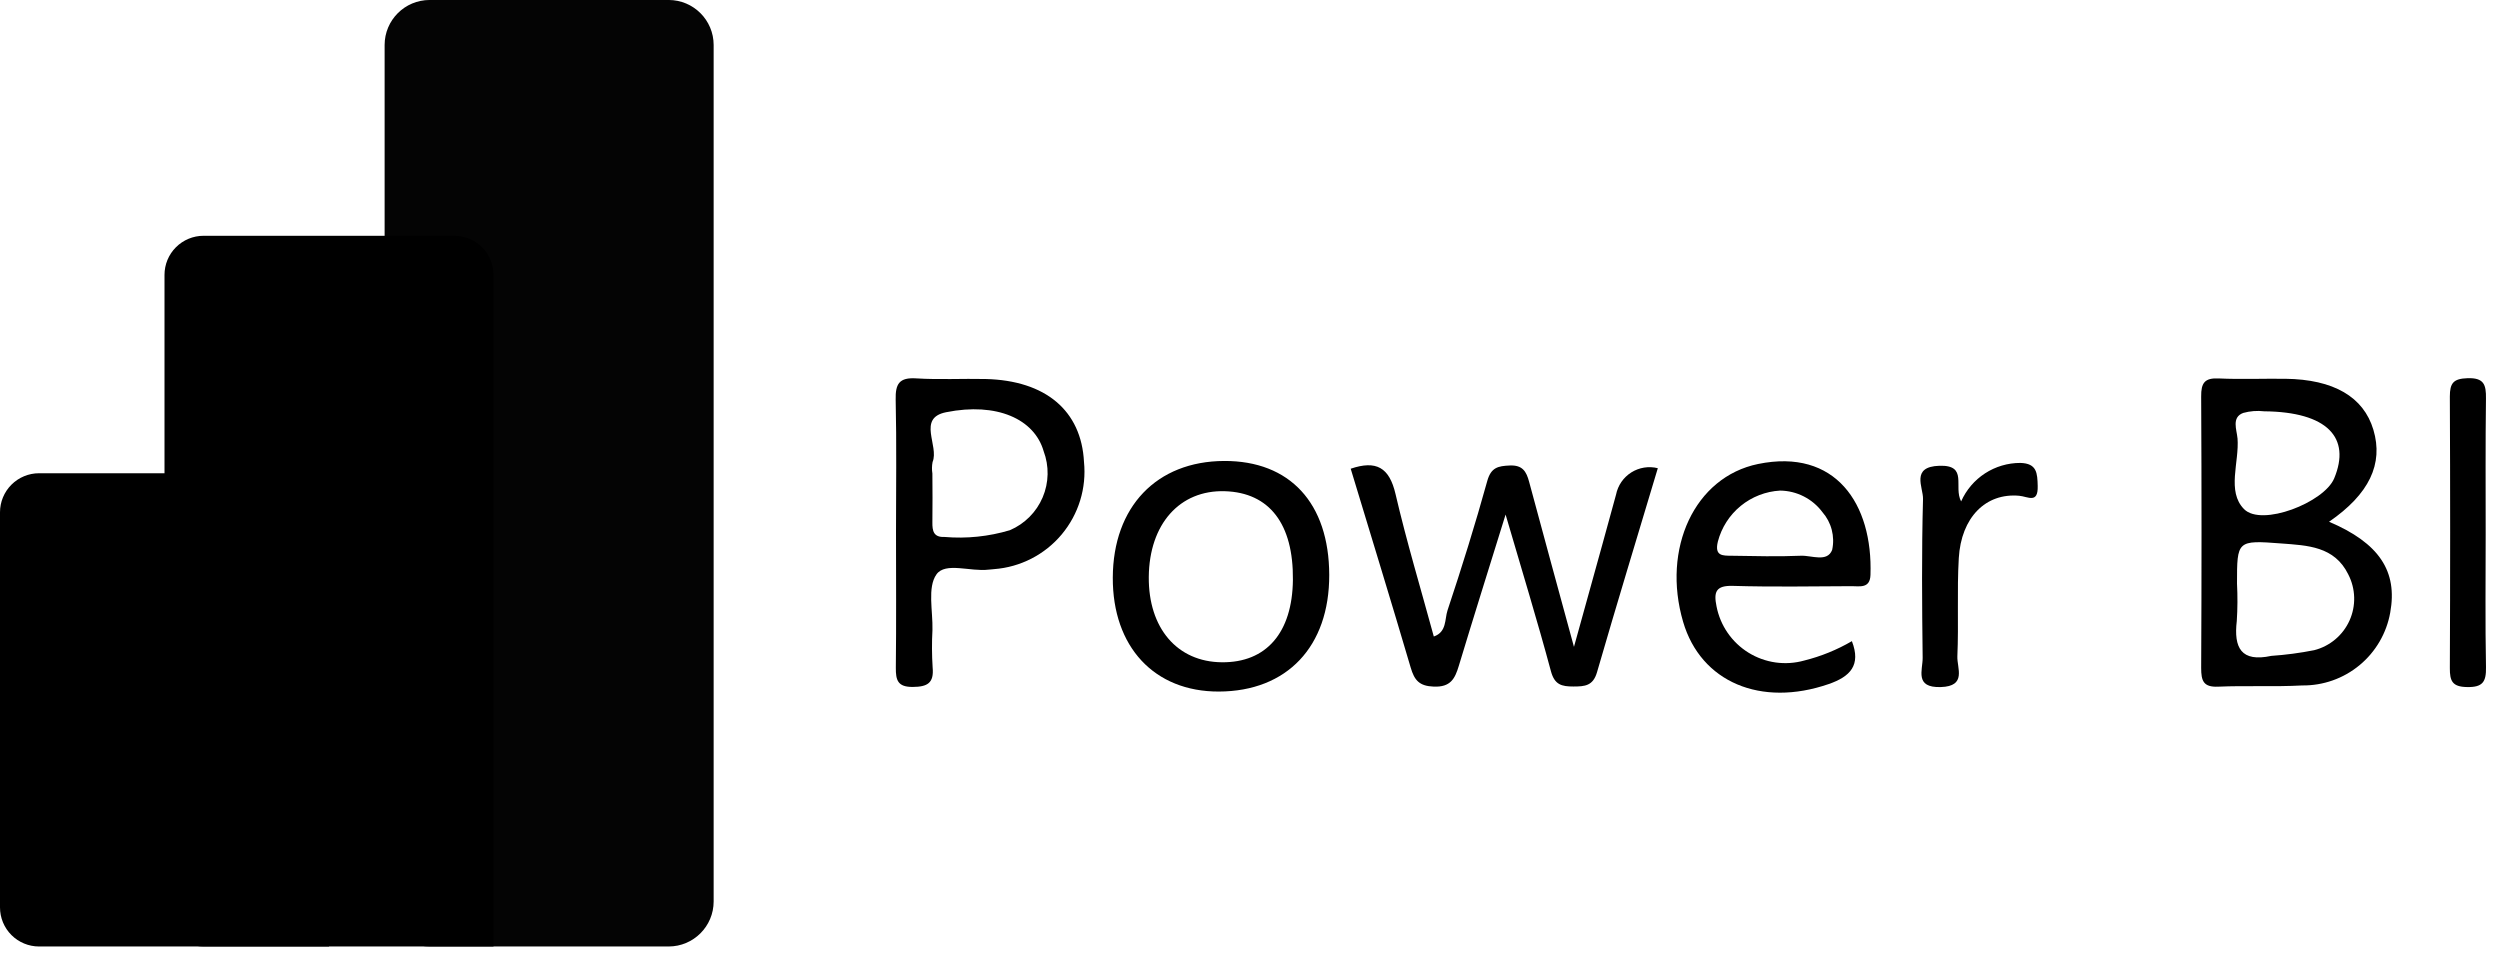
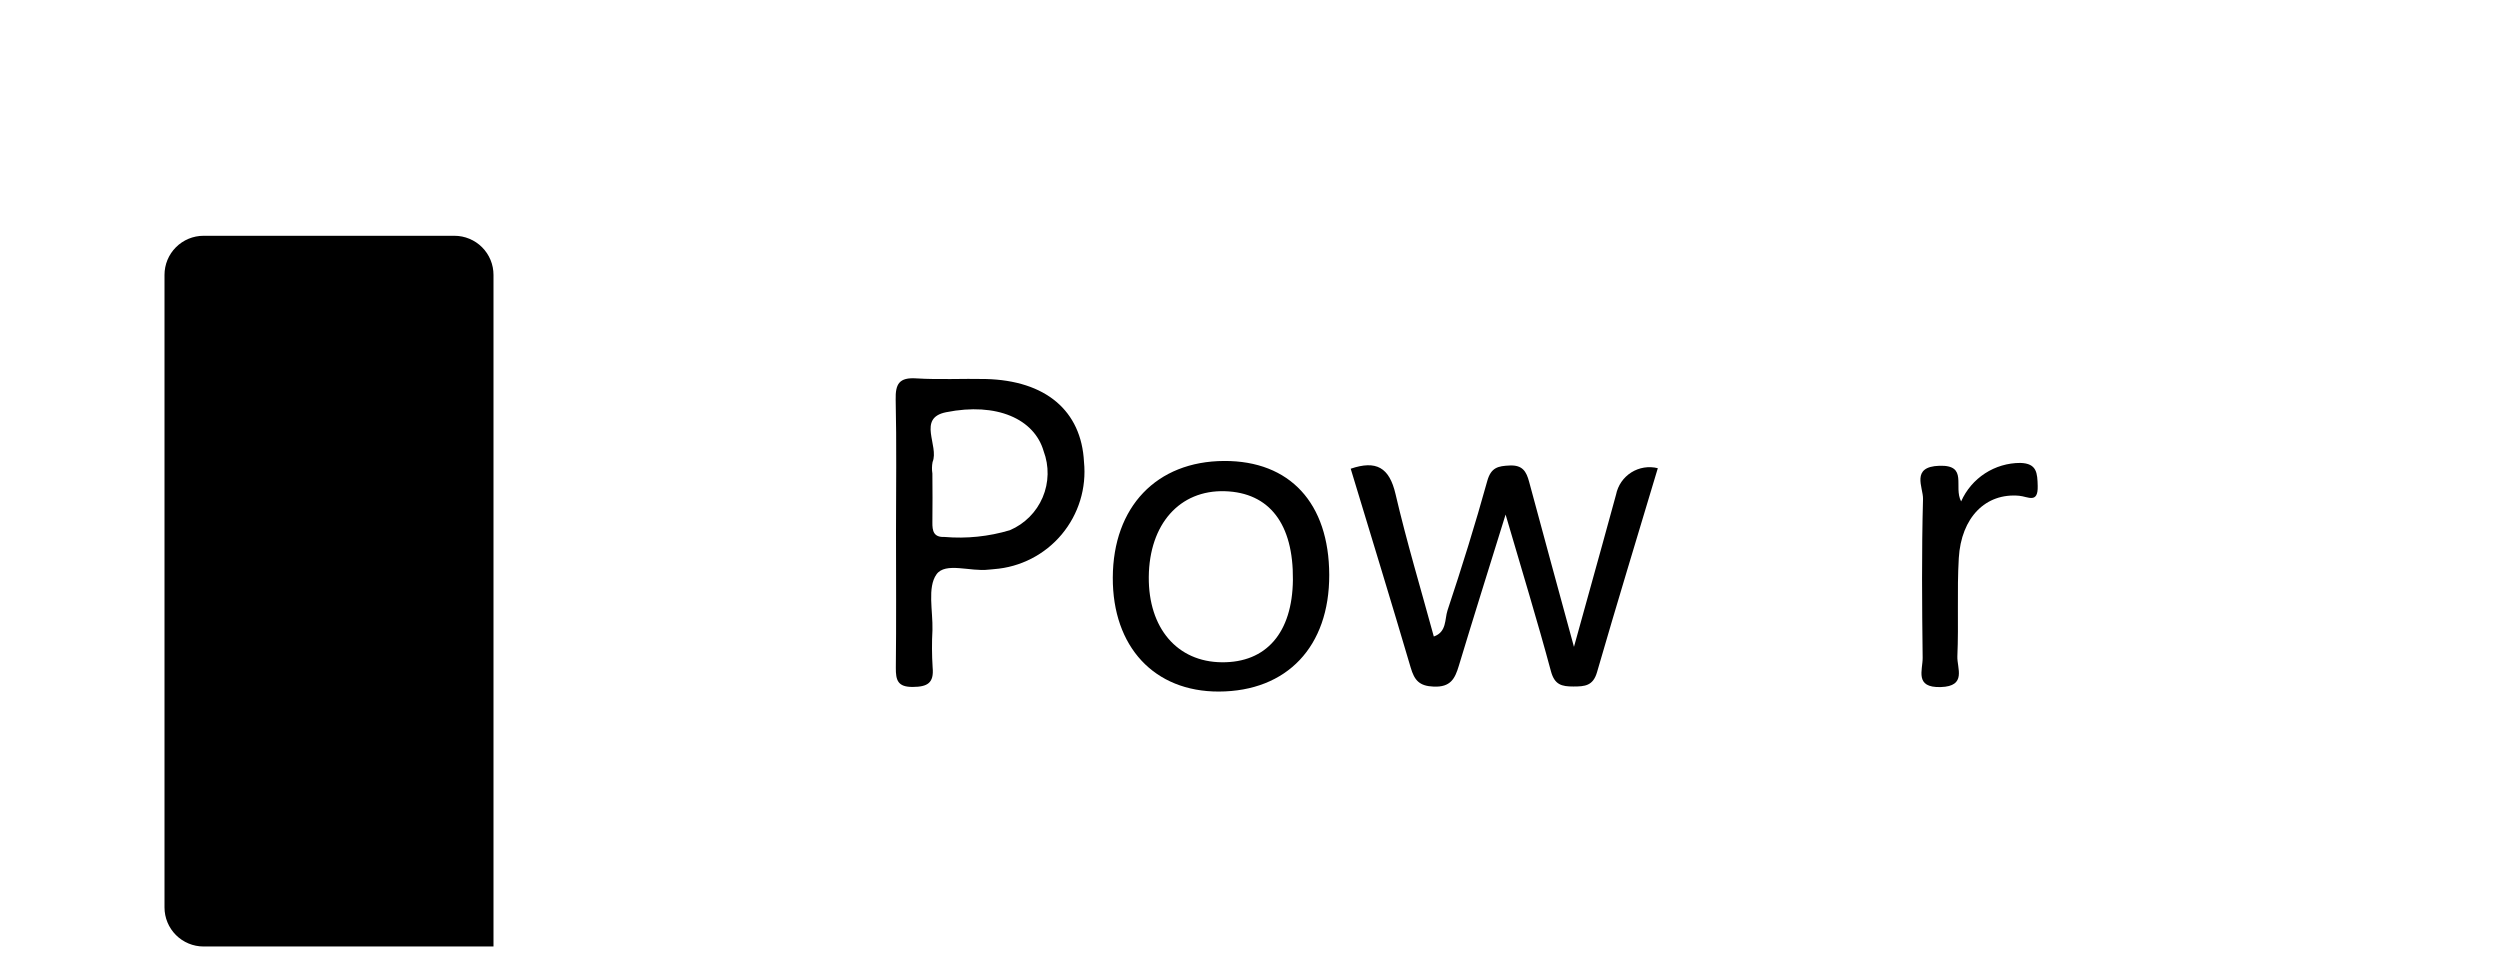
<svg xmlns="http://www.w3.org/2000/svg" width="111" height="43" viewBox="0 0 111 43" fill="none">
  <g clip-path="url(#clip0_214_18)">
-     <path d="M103.407 23.168C105.194 21.941 105.83 20.598 105.379 19.084C104.943 17.62 103.613 16.844 101.473 16.818C100.486 16.805 99.501 16.849 98.516 16.803C97.884 16.772 97.727 17.003 97.732 17.603C97.753 21.62 97.753 25.638 97.732 29.658C97.732 30.223 97.825 30.519 98.49 30.488C99.73 30.434 100.978 30.501 102.215 30.434C103.145 30.445 104.048 30.127 104.764 29.534C105.481 28.941 105.963 28.113 106.126 27.198C106.459 25.365 105.641 24.112 103.403 23.163L103.407 23.168ZM99.344 19.455C99.313 19.084 99.071 18.529 99.599 18.334C99.902 18.25 100.218 18.226 100.53 18.262C103.33 18.288 104.395 19.43 103.637 21.242C103.188 22.312 100.419 23.395 99.637 22.606C98.855 21.817 99.431 20.523 99.346 19.455H99.344ZM102.75 28.868C102.121 28.993 101.485 29.077 100.845 29.121C99.504 29.41 99.174 28.763 99.313 27.574C99.349 27.02 99.352 26.465 99.323 25.911C99.323 23.998 99.323 23.98 101.293 24.13C102.443 24.218 103.652 24.251 104.263 25.504C104.426 25.819 104.515 26.167 104.525 26.521C104.535 26.876 104.464 27.228 104.319 27.551C104.173 27.875 103.957 28.161 103.685 28.389C103.413 28.617 103.094 28.781 102.75 28.868Z" fill="black" />
    <path d="M66.85 22.841C66.078 25.329 65.412 27.441 64.771 29.565C64.598 30.138 64.405 30.513 63.663 30.486C63.012 30.462 62.8 30.201 62.635 29.642C61.768 26.699 60.866 23.767 59.971 20.811C61.106 20.426 61.686 20.753 61.961 21.934C62.454 24.051 63.082 26.134 63.661 28.261C64.242 28.061 64.141 27.49 64.269 27.103C64.901 25.203 65.499 23.287 66.034 21.357C66.202 20.751 66.517 20.691 67.034 20.668C67.6 20.643 67.769 20.932 67.892 21.388C68.522 23.735 69.165 26.079 69.884 28.721C70.349 27.043 70.747 25.612 71.143 24.18C71.343 23.44 71.553 22.7 71.753 21.959C71.793 21.758 71.874 21.567 71.99 21.398C72.107 21.229 72.256 21.086 72.429 20.976C72.603 20.867 72.796 20.794 72.999 20.761C73.201 20.729 73.408 20.738 73.607 20.788C72.7 23.816 71.782 26.826 70.907 29.848C70.731 30.455 70.364 30.48 69.86 30.481C69.337 30.481 69.023 30.406 68.86 29.797C68.266 27.586 67.594 25.397 66.847 22.842L66.85 22.841Z" fill="black" />
    <path d="M48.129 20.507C48.013 18.236 46.429 16.892 43.759 16.828C42.733 16.805 41.704 16.864 40.683 16.8C39.922 16.751 39.752 17.045 39.768 17.749C39.812 19.708 39.783 21.67 39.783 23.632C39.783 25.638 39.798 27.644 39.775 29.647C39.77 30.204 39.86 30.506 40.53 30.5C41.18 30.495 41.474 30.327 41.409 29.636C41.374 29.082 41.371 28.527 41.401 27.973C41.424 27.13 41.169 26.081 41.579 25.503C41.973 24.944 43.092 25.392 43.889 25.292C43.971 25.282 44.059 25.282 44.144 25.269C44.721 25.225 45.283 25.066 45.798 24.801C46.312 24.537 46.769 24.172 47.14 23.728C47.511 23.284 47.79 22.77 47.96 22.217C48.13 21.664 48.187 21.083 48.129 20.507ZM44.839 23.541C43.9 23.822 42.916 23.924 41.939 23.841C41.449 23.862 41.393 23.573 41.398 23.191C41.408 22.469 41.403 21.745 41.398 21.023C41.371 20.855 41.374 20.683 41.406 20.515C41.706 19.791 40.706 18.563 42.006 18.303C44.267 17.849 45.925 18.612 46.335 20.025C46.587 20.691 46.573 21.429 46.294 22.084C46.015 22.74 45.494 23.261 44.839 23.541Z" fill="black" />
-     <path d="M78.059 20.601C75.239 21.181 73.777 24.355 74.731 27.611C75.517 30.287 78.186 31.411 81.195 30.372C82.146 30.042 82.639 29.539 82.224 28.467C81.563 28.853 80.85 29.143 80.107 29.328C79.693 29.444 79.26 29.473 78.834 29.413C78.408 29.352 77.999 29.205 77.634 28.979C77.268 28.753 76.953 28.453 76.709 28.1C76.464 27.746 76.296 27.345 76.214 26.923C76.083 26.286 76.178 25.99 76.944 26.013C78.697 26.065 80.455 26.034 82.211 26.026C82.572 26.026 83.028 26.137 83.049 25.531C83.159 22.359 81.49 19.897 78.059 20.601ZM81.349 24.412C81.132 24.982 80.436 24.654 79.957 24.675C78.933 24.719 77.907 24.69 76.881 24.675C76.494 24.67 76.115 24.698 76.273 24.046C76.435 23.425 76.79 22.87 77.287 22.463C77.784 22.057 78.398 21.818 79.039 21.782C79.404 21.787 79.762 21.875 80.087 22.041C80.412 22.206 80.695 22.444 80.913 22.736C81.111 22.962 81.254 23.231 81.329 23.521C81.405 23.812 81.412 24.116 81.349 24.409V24.412Z" fill="black" />
    <path d="M54.353 20.467C51.353 20.48 49.421 22.499 49.408 25.644C49.395 28.72 51.251 30.713 54.118 30.705C57.145 30.695 59.027 28.705 59.018 25.523C59.009 22.341 57.273 20.454 54.349 20.467H54.353ZM54.247 29.405C52.267 29.387 50.986 27.889 51.006 25.615C51.027 23.269 52.378 21.748 54.386 21.81C56.363 21.872 57.431 23.261 57.405 25.747C57.38 28.088 56.227 29.426 54.247 29.405Z" fill="black" />
-     <path d="M110.364 23.721C110.364 25.688 110.34 27.654 110.378 29.621C110.391 30.271 110.235 30.521 109.534 30.505C108.876 30.494 108.771 30.232 108.773 29.663C108.792 25.645 108.792 21.626 108.773 17.608C108.773 17.008 108.93 16.813 109.557 16.792C110.294 16.767 110.385 17.085 110.377 17.692C110.351 19.702 110.364 21.708 110.364 23.721Z" fill="black" />
    <path d="M87.074 22.263C87.299 21.754 87.667 21.322 88.134 21.018C88.601 20.715 89.145 20.553 89.702 20.554C90.444 20.573 90.459 21.01 90.474 21.579C90.495 22.379 90.043 22.047 89.65 22.012C88.171 21.879 87.076 22.967 86.97 24.783C86.886 26.231 86.97 27.689 86.907 29.14C86.885 29.661 87.338 30.472 86.166 30.506C84.994 30.54 85.372 29.75 85.366 29.206C85.338 26.856 85.318 24.506 85.382 22.156C85.396 21.64 84.82 20.718 86.116 20.68C87.395 20.643 86.725 21.612 87.074 22.263Z" fill="black" />
-     <path d="M29.686 -0.001H19.077C17.972 -0.001 17.077 0.894 17.077 1.999V40.024C17.077 41.129 17.972 42.024 19.077 42.024H29.686C30.791 42.024 31.686 41.129 31.686 40.024V1.999C31.686 0.894 30.791 -0.001 29.686 -0.001Z" fill="url(#paint0_linear_214_18)" />
    <path fill-rule="evenodd" clip-rule="evenodd" d="M21.911 40.29V42.024H9.038C8.578 42.024 8.137 41.841 7.812 41.516C7.487 41.191 7.304 40.75 7.304 40.29V12.206C7.304 11.978 7.348 11.752 7.435 11.541C7.522 11.331 7.65 11.139 7.811 10.978C7.972 10.817 8.163 10.689 8.374 10.601C8.584 10.514 8.81 10.469 9.038 10.469H20.178C20.406 10.469 20.631 10.514 20.842 10.602C21.052 10.689 21.244 10.817 21.404 10.978C21.565 11.14 21.693 11.331 21.78 11.542C21.867 11.752 21.911 11.978 21.911 12.206V40.29Z" fill="black" />
-     <path fill-rule="evenodd" clip-rule="evenodd" d="M14.609 40.29V42.024H1.734C1.274 42.024 0.833 41.841 0.508 41.516C0.183 41.191 0 40.75 0 40.29V22.746C0 22.286 0.183 21.845 0.508 21.52C0.833 21.195 1.274 21.012 1.734 21.012H12.874C13.334 21.012 13.775 21.195 14.1 21.52C14.425 21.845 14.608 22.286 14.608 22.746L14.609 40.29Z" fill="url(#paint1_linear_214_18)" />
  </g>
  <defs>
    <linearGradient id="paint0_linear_214_18" x1="-1230.46" y1="-1237.43" x2="-1230.46" y2="-1237.47" gradientUnits="userSpaceOnUse">
      <stop stop-color="#040404" />
      <stop offset="1" stop-color="#676767" />
    </linearGradient>
    <linearGradient id="paint1_linear_214_18" x1="-1230.09" y1="-1239.69" x2="-1230.09" y2="-1239.75" gradientUnits="userSpaceOnUse">
      <stop />
      <stop offset="1" stop-color="#C7C7C7" />
    </linearGradient>
    <clipPath id="clip0_214_18">
      <rect width="110.382" height="42.025" fill="white" />
    </clipPath>
  </defs>
</svg>